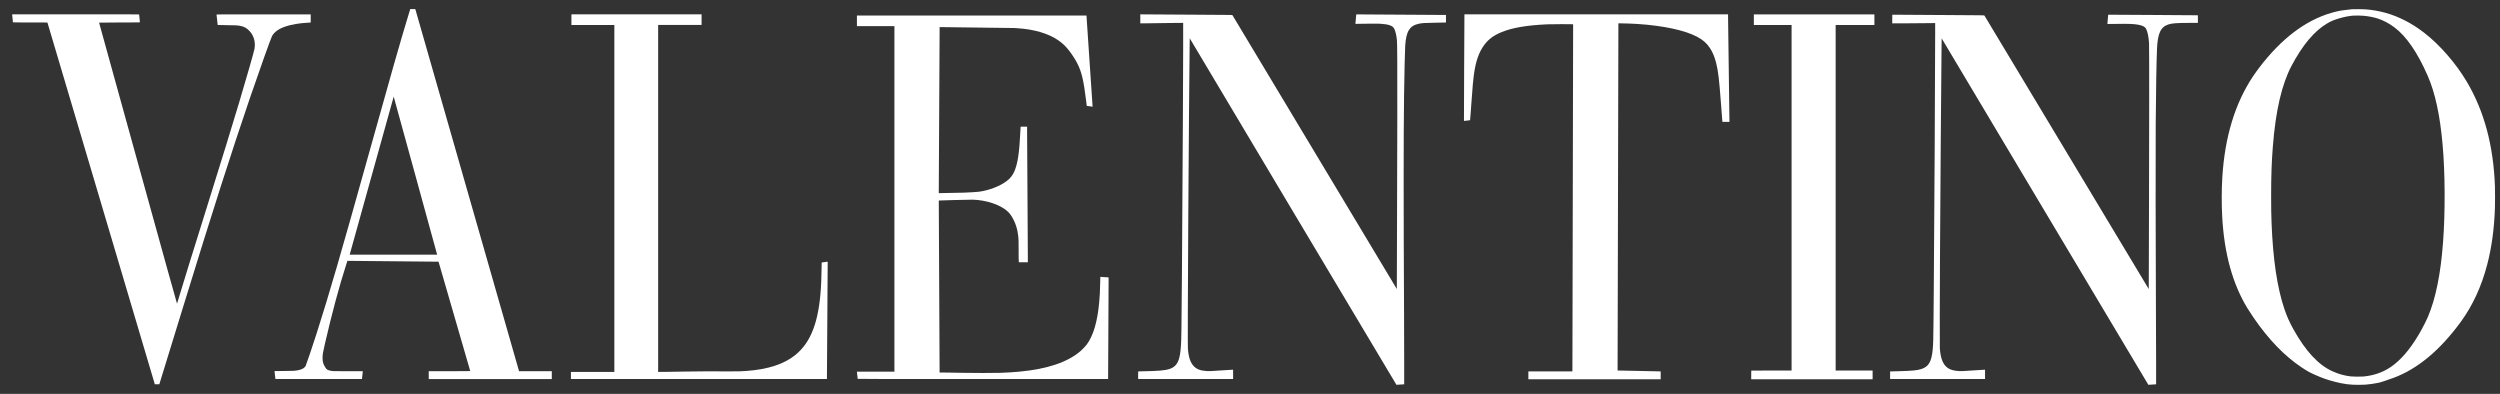
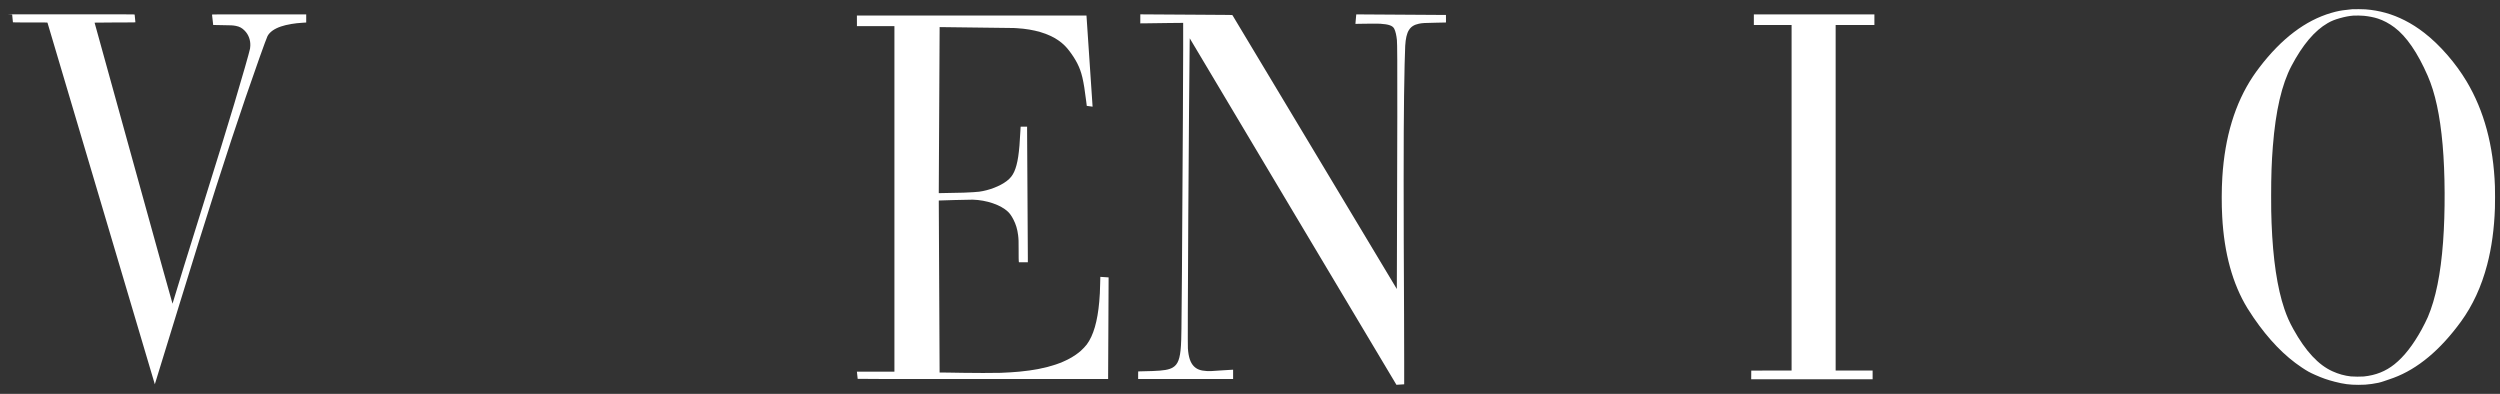
<svg xmlns="http://www.w3.org/2000/svg" fill="none" height="23" viewBox="0 0 146 23" width="146">
  <rect x="0" y="0" width="146" height="23" fill="#333333" stroke="none" />
  <g fill="#fff">
-     <path d="m23.937.599c-.012.04-.04.132-.063.206-.486 1.593-1.029 3.492-2.348 8.226-1.588 5.692-2.309 8.177-3.037 10.448-.226.705-.595 1.8-.64 1.893-.009.018-.038.055-.066.083-.083.081-.22.14-.407.172-.183.032-.251.035-.782.038-.282.002-.524.004-.538.007-.021.004-.024.007-.021.025.002.011.012.101.022.201.01.1.021.194.023.208l.004.028h2.528c1.39 0 2.528-.001 2.528-.002.007-.034.05-.454.047-.456-.004-.004-.489-.004-1.2.001-.537.003-.586.001-.745-.041-.125-.033-.168-.063-.234-.163-.129-.197-.171-.334-.171-.566.001-.205.018-.31.141-.843.412-1.787.835-3.358 1.242-4.618l.07-.214.154.002c.084.002 1.282.013 2.66.025 1.379.013 2.507.024 2.507.024.001 0 .416 1.435.924 3.188.507 1.752.924 3.191.926 3.196.003.007-.242.01-1.21.01h-1.213v.459h7.187v-.459h-1.913l-.068-.239c-.119-.415-5.983-20.882-5.987-20.896-.004-.011-.018-.013-.151-.013h-.147zm.328 9.668c.689 2.508 1.256 4.57 1.258 4.583l.005.022h-5.106l.004-.019c.007-.026 2.538-9.113 2.553-9.164l.012-.041.01.03c.005.016.574 2.081 1.264 4.59z" />
    <path d="m137.4.535c-.043.004-.114.012-.159.018-.044.007-.136.017-.203.024-.317.03-.549.076-.895.177-1.507.439-2.904 1.499-4.185 3.173-.152.198-.269.362-.39.543-1.044 1.57-1.639 3.531-1.784 5.875-.044.714-.047 1.586-.007 2.311.116 2.147.607 3.927 1.473 5.345.075.123.257.402.362.555.878 1.278 1.806 2.237 2.807 2.902.328.218.457.29.789.437.415.185.71.288 1.142.399.522.135.871.181 1.378.181.324 0 .493-.011.785-.052.309-.044.483-.083.713-.163.071-.025.202-.07.289-.099s.211-.072.273-.096c1.407-.524 2.723-1.622 3.932-3.283.687-.944 1.197-2.05 1.529-3.316.262-.997.413-2.095.455-3.316.009-.277.009-1.008 0-1.272-.087-2.386-.632-4.406-1.651-6.118-.64-1.074-1.569-2.141-2.472-2.839-.388-.3-.748-.53-1.146-.732-.738-.374-1.465-.578-2.296-.643-.131-.01-.64-.016-.739-.007zm.658.388c.297.03.575.086.806.16.326.105.666.286.974.518.699.526 1.348 1.471 1.941 2.827.435.995.718 2.303.87 4.026.147 1.649.157 3.94.026 5.686-.139 1.865-.431 3.301-.888 4.374-.07.164-.245.514-.365.732-.502.91-1.022 1.576-1.583 2.026-.515.412-1.092.642-1.796.715-.141.015-.609.013-.752-.004-.369-.041-.717-.138-1.073-.299-.822-.369-1.572-1.176-2.281-2.453-.235-.421-.38-.75-.531-1.194-.417-1.23-.665-2.896-.746-5.006-.02-.528-.025-.845-.025-1.59 0-1.169.028-1.985.1-2.891.164-2.089.521-3.626 1.091-4.706.649-1.227 1.352-2.058 2.11-2.493.22-.127.409-.203.705-.287.306-.086.55-.132.796-.152.122-.01.486-.003.621.011z" />
-     <path d="m.711.855c0 .01.01.112.022.228.012.115.022.214.022.219 0 .007.206.01 1.006.01.952 0 1.006.001 1.012.013.003.007 1.415 4.761 3.137 10.565l3.132 10.552h.263l.024-.078c.036-.116.864-2.809 1.382-4.492 1.708-5.556 2.805-8.983 3.892-12.167.529-1.548 1.212-3.463 1.282-3.594.129-.242.396-.432.793-.566.338-.114.793-.191 1.283-.218.084-.004.159-.01.169-.011l.016-.003v-.473h-2.751c-2.615 0-2.751.001-2.75.013.002.05.064.602.069.606.003.003.237.008.52.01.543.005.625.01.806.044.217.042.363.122.519.285.223.231.336.54.323.871-.002.057-.01.133-.016.17-.032.183-.478 1.74-.917 3.205-.476 1.588-.873 2.872-1.996 6.47-.875 2.799-1.16 3.721-1.476 4.769-.072.242-.135.446-.138.453-.004.01-.754-2.69-2.278-8.196-1.25-4.515-2.273-8.213-2.274-8.217-.001-.005.402-.008 1.192-.01 1.129-.001 1.192-.002 1.192-.015 0-.007-.01-.107-.022-.223-.013-.116-.022-.217-.022-.224 0-.013-.124-.013-3.708-.013h-3.708z" />
-     <path d="m33.371 1.459h2.507v20.26h-2.536v.414h14.951v-.132c0-.072.01-1.613.023-3.424.013-1.811.022-3.293.021-3.295-.004-.003-.345.044-.35.048-.002.001-.007.219-.011.483-.009.493-.015.662-.034.984-.124 1.999-.582 3.199-1.505 3.942-.653.526-1.58.829-2.832.924-.34.025-.487.029-.998.026-.961-.007-2.036-.002-2.581.01-.291.007-.767.015-1.059.017l-.531.004v-20.262h2.536v-.621h-7.601z" />
+     <path d="m.711.855c0 .01.01.112.022.228.012.115.022.214.022.219 0 .007.206.01 1.006.01.952 0 1.006.001 1.012.013.003.007 1.415 4.761 3.137 10.565l3.132 10.552l.024-.078c.036-.116.864-2.809 1.382-4.492 1.708-5.556 2.805-8.983 3.892-12.167.529-1.548 1.212-3.463 1.282-3.594.129-.242.396-.432.793-.566.338-.114.793-.191 1.283-.218.084-.004.159-.01.169-.011l.016-.003v-.473h-2.751c-2.615 0-2.751.001-2.75.013.002.05.064.602.069.606.003.003.237.008.52.01.543.005.625.01.806.044.217.042.363.122.519.285.223.231.336.54.323.871-.002.057-.01.133-.016.17-.032.183-.478 1.74-.917 3.205-.476 1.588-.873 2.872-1.996 6.47-.875 2.799-1.16 3.721-1.476 4.769-.072.242-.135.446-.138.453-.004.01-.754-2.69-2.278-8.196-1.25-4.515-2.273-8.213-2.274-8.217-.001-.005.402-.008 1.192-.01 1.129-.001 1.192-.002 1.192-.015 0-.007-.01-.107-.022-.223-.013-.116-.022-.217-.022-.224 0-.013-.124-.013-3.708-.013h-3.708z" />
    <path d="m66.593 1.365.405-.004c.223-.002.784-.01 1.249-.017.464-.007.847-.011.85-.008.014.014-.034 9.949-.071 14.52-.028 3.57-.033 3.926-.059 4.337-.048.756-.176 1.094-.481 1.272-.219.127-.526.18-1.176.203-.177.006-.774.022-.829.022-.013 0-.014.01-.014.222v.222h5.546v-.54h-.062c-.086 0-.277.012-.611.037-.557.042-.699.048-.876.037-.357-.021-.572-.103-.744-.279-.203-.208-.311-.529-.347-1.041-.007-.087-.007-.642-.004-2.133.004-1.887.007-2.47.027-5.601.024-3.862.067-9.235.08-10.065l.005-.312 6.03 10.116c3.316 5.563 6.034 10.117 6.04 10.119.008.004.257-.012.403-.025l.05-.004v-1.306c0-.718-.004-1.958-.007-2.755-.032-6.335-.032-10.367 0-12.785.017-1.278.047-2.601.067-2.924.052-.838.257-1.171.791-1.285.193-.042.348-.051.984-.061.291-.004.546-.01.568-.012l.038-.004v-.218c0-.12-.001-.218-.002-.218-.003-.001-5.237-.035-5.238-.034-.001.001-.01.106-.021.234-.011.128-.021.252-.024.277l-.004.044.221-.005c.549-.011 1.081-.013 1.219-.005.512.033.742.115.83.299.072.149.124.37.153.652.021.203.027 1.413.023 4.477-.002 1.568-.007 3.699-.012 4.736-.004 1.037-.008 2.661-.01 3.61-.001.949-.004 1.722-.006 1.719s-2.161-3.599-4.797-7.992c-2.635-4.392-4.797-7.992-4.803-8.001-.01-.014-.052-.014-2.062-.026-1.128-.007-2.336-.014-2.684-.017l-.634-.004z" />
-     <path d="m85.522.936c0 .054-.007 1.454-.016 3.11-.008 1.656-.013 3.014-.011 3.016.002.002.081-.006.176-.019.095-.013.174-.023.177-.023.002 0 .007-.026.009-.058.002-.031.013-.16.024-.286.01-.126.037-.487.059-.802.061-.854.09-1.178.133-1.499.11-.807.292-1.328.619-1.766.247-.33.555-.553 1.023-.742.628-.252 1.45-.391 2.647-.447.228-.01 1.5-.014 1.509-.004.005.004-.024 14.036-.039 18.773l-.004 1.5h-2.571v.459h7.727v-.459h-.027c-.148-.001-2.488-.051-2.49-.052-.002-.002.044-19.322.047-20.21v-.064h.124c.237.001.698.018 1.0.037 1.496.098 2.759.369 3.468.745.347.183.563.373.756.664.152.229.272.513.357.852.124.495.177.941.285 2.376.024.323.052.699.064.833l.02.246h.413l-.005-.254c-.005-.239-.078-5.867-.078-5.974v-.05h-15.395z" />
    <path d="m102.425 1.459h2.204v20.179l-2.355.004-.002.253-.002.254h7.091v-.51h-2.159v-20.179h2.263v-.621h-7.04z" />
-     <path d="m110.511.859c-.002.002-.004.117-.004.255v.251l.975-.004c.535-.003 1.099-.007 1.253-.01l.279-.004v.543c0 2.26-.047 10.711-.081 14.954-.005.492-.011 1.314-.015 1.826-.009 1.127-.018 1.432-.049 1.756-.067.703-.239.992-.668 1.128-.236.074-.538.104-1.224.122-.163.004-.363.01-.445.012l-.15.004v.442h5.545v-.54h-.062c-.086 0-.277.012-.611.037-.557.042-.698.048-.876.037-.291-.018-.496-.078-.648-.193-.266-.199-.403-.552-.443-1.138-.01-.144-.005-2.974.008-5.239.028-4.734.063-9.473.089-12.071.005-.433.009-.787.009-.788.001-.001 2.715 4.55 6.032 10.114 3.316 5.563 6.033 10.117 6.039 10.119.008.004.257-.012.403-.025l.05-.004v-1.357c-.001-.747-.005-2.296-.012-3.443-.016-2.898-.022-8.929-.011-10.359.015-2.027.043-3.681.075-4.425.039-.908.213-1.284.662-1.431.219-.072.513-.092 1.307-.092h.419v-.442l-.334-.004c-.184-.002-1.22-.01-2.302-.016-1.082-.006-2.11-.012-2.285-.013l-.318-.002-.024.269c-.014.148-.023.271-.021.273.002.001.238-.001.524-.005.696-.012 1.018 0 1.274.047.269.05.403.123.468.257.085.176.139.444.165.819.013.189.013 5.523-.001 8.966-.005 1.419-.01 3.215-.011 3.991 0 .776-.003 1.408-.005 1.405s-2.161-3.596-4.796-7.984c-2.636-4.388-4.798-7.984-4.803-7.992-.009-.013-.12-.014-2.268-.027-1.242-.007-2.449-.016-2.682-.017s-.425-.001-.427.001z" />
    <path d="m50.045 1.526h2.189v20.179h-2.189v.015c0 .009.01.101.022.205.013.103.022.194.022.199 0 .009 1.091.01 7.313.01h7.313v-.187c0-.102.007-1.437.015-2.965.008-1.528.014-2.78.013-2.782-.003-.003-.481-.034-.483-.032-.002.002-.006.172-.01.379-.01.479-.022.717-.053 1.068-.101 1.152-.34 1.976-.728 2.501-.075.102-.241.277-.362.382-.762.657-1.934 1.052-3.579 1.207-.311.029-.648.05-1.08.068-.293.013-1.735.012-2.218 0-.191-.005-.575-.011-.852-.014-.278-.002-.505-.005-.505-.005-.002-.004-.05-10.043-.048-10.044.001-.001.41-.014.91-.028.609-.018.963-.025 1.071-.022.804.021 1.638.305 2.056.701.115.109.211.246.322.46.145.28.231.567.273.909.029.238.033.344.031.907-.001.394.002.562.008.61l.009.067.261.002.26.001v-.271c0-.15-.01-1.837-.022-3.751-.012-1.914-.022-3.573-.022-3.688v-.209h-.376l-.004.046c-.002.026-.007.123-.012.217-.059 1.261-.158 1.914-.357 2.359-.103.231-.235.396-.446.556-.387.294-1.025.541-1.604.619-.135.018-.499.041-.902.056-.229.008-1.452.033-1.457.029-.004-.004.046-9.694.05-9.698.004-.004 4.272.05 4.335.054.021.001.098.006.174.01 1.006.059 1.853.309 2.441.722.251.176.444.365.635.62.194.258.345.497.458.72.255.506.364.972.515 2.193.019.155.035.282.035.282.002.003.337.049.34.046.002-.002-.354-5.308-.357-5.322-.001-.001-3.017-.001-6.704-.001h-6.703z" />
  </g>
</svg>